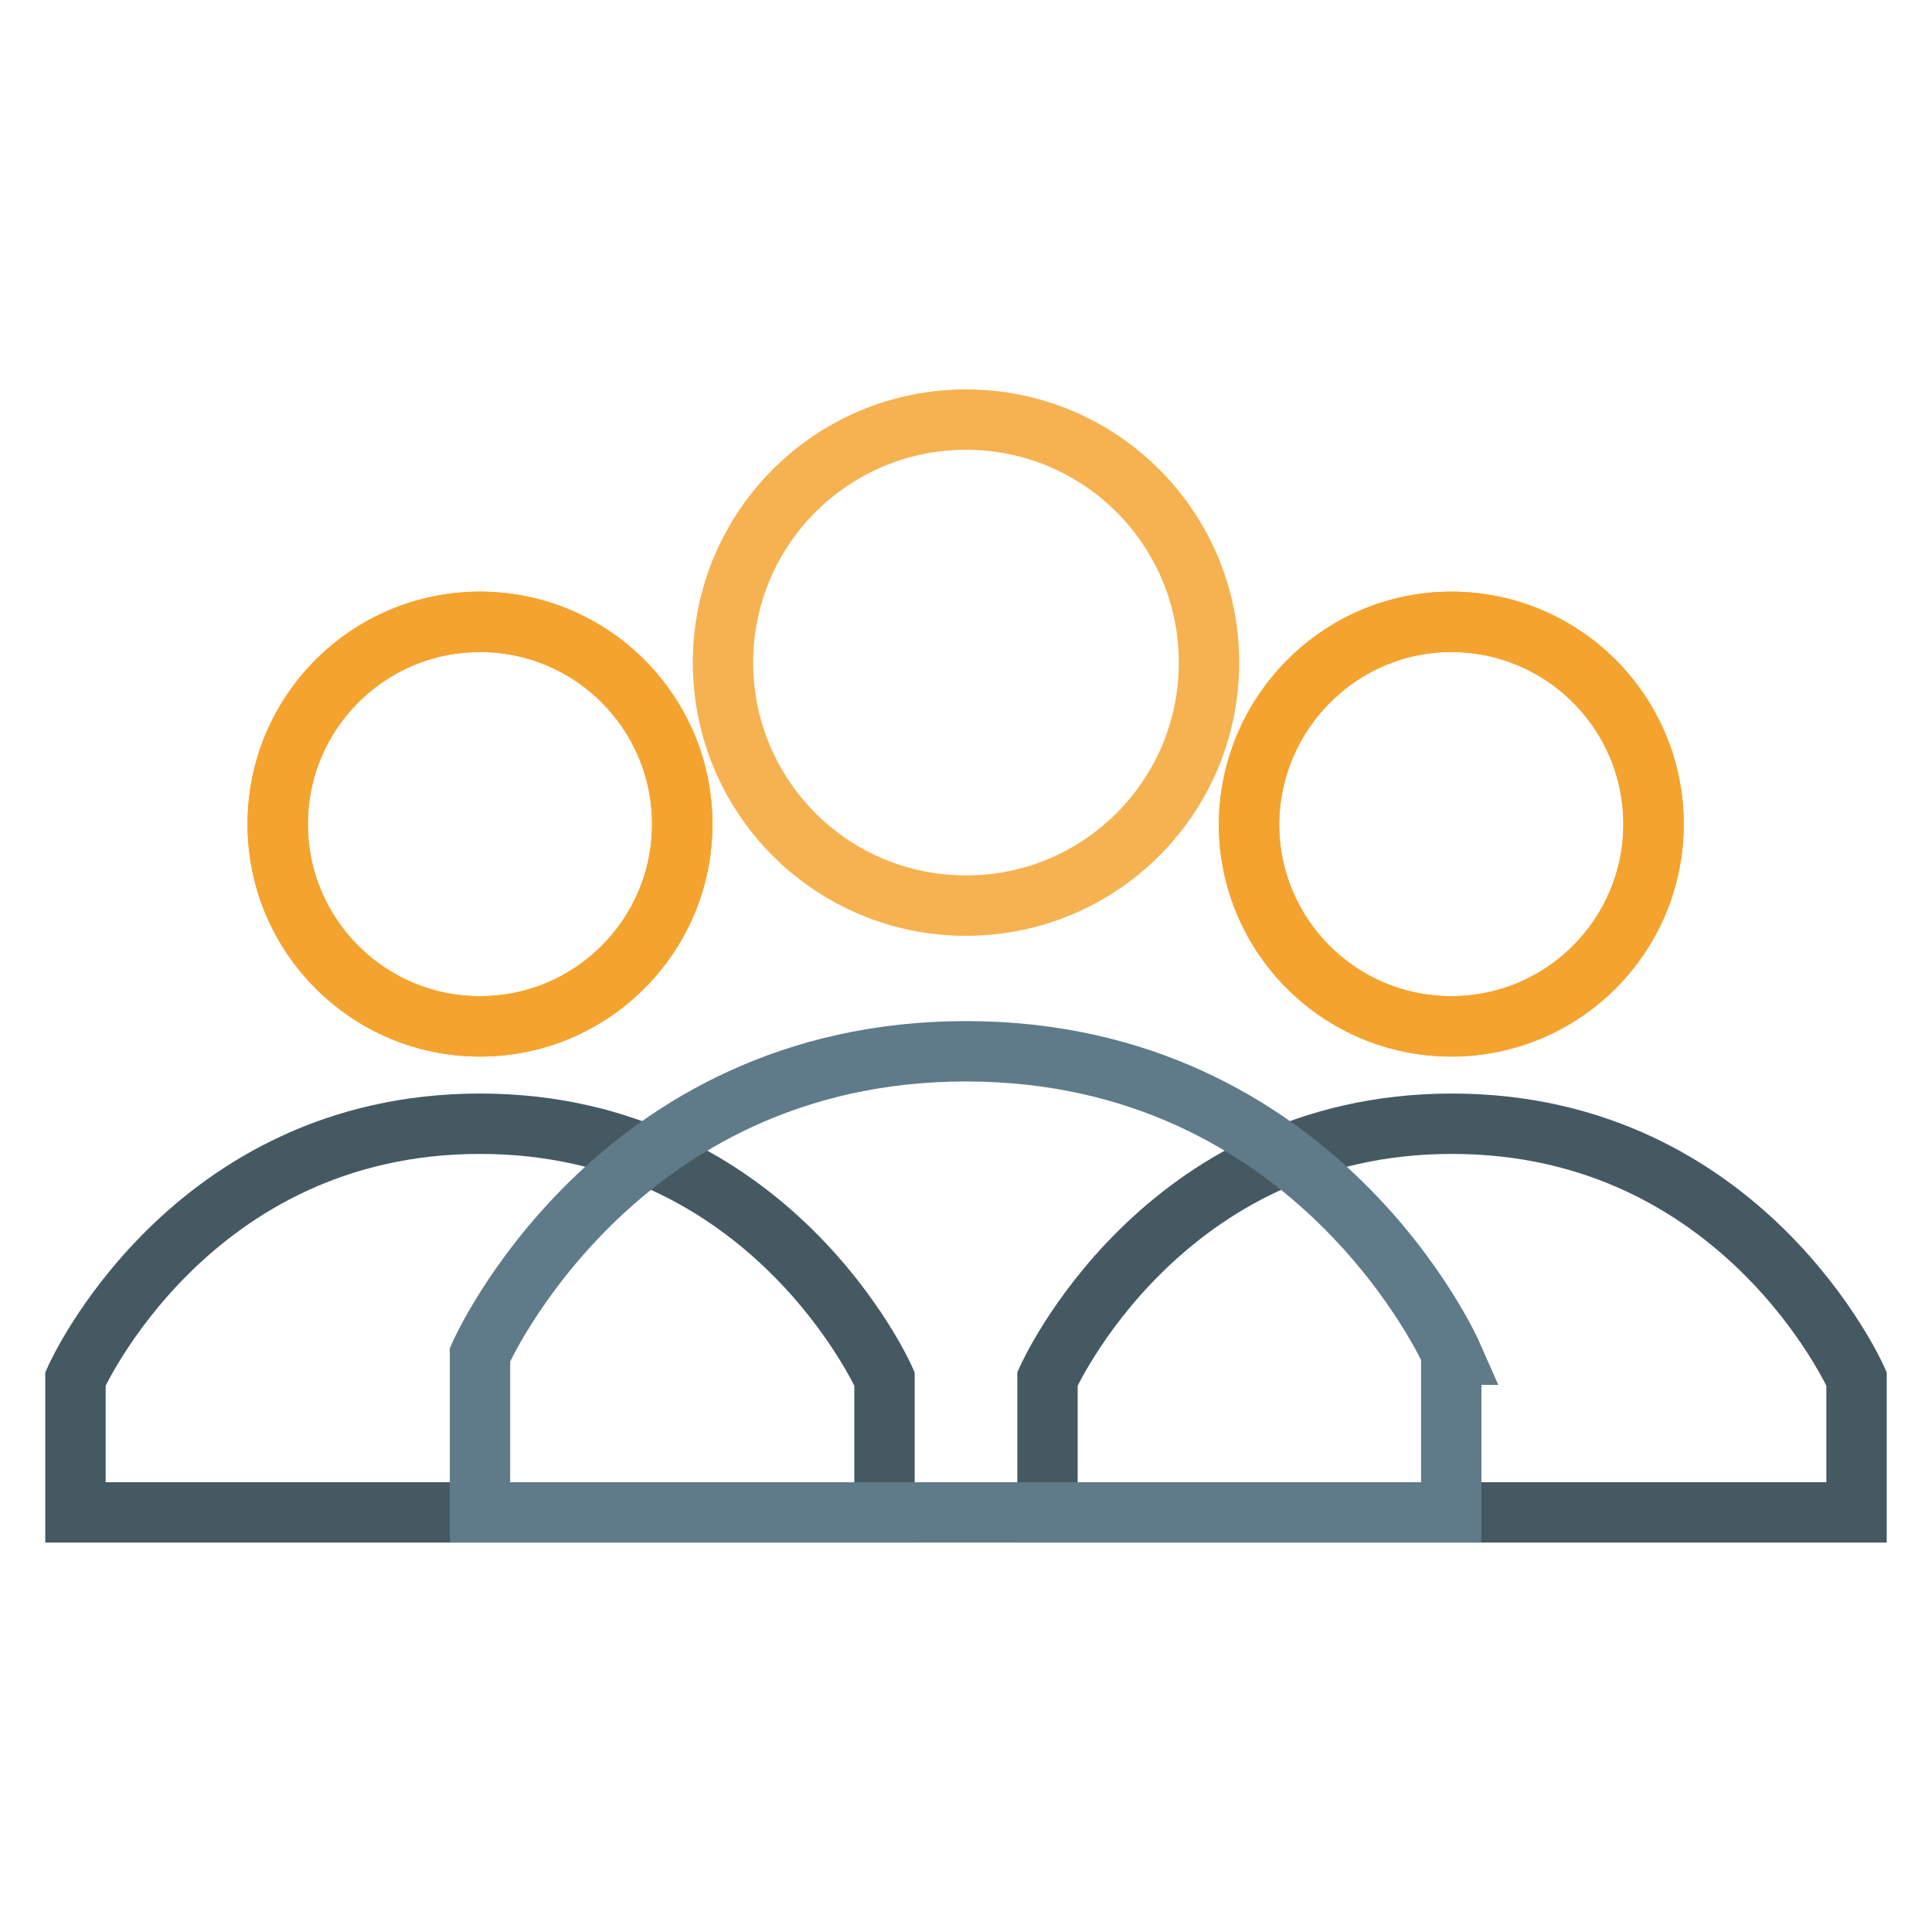
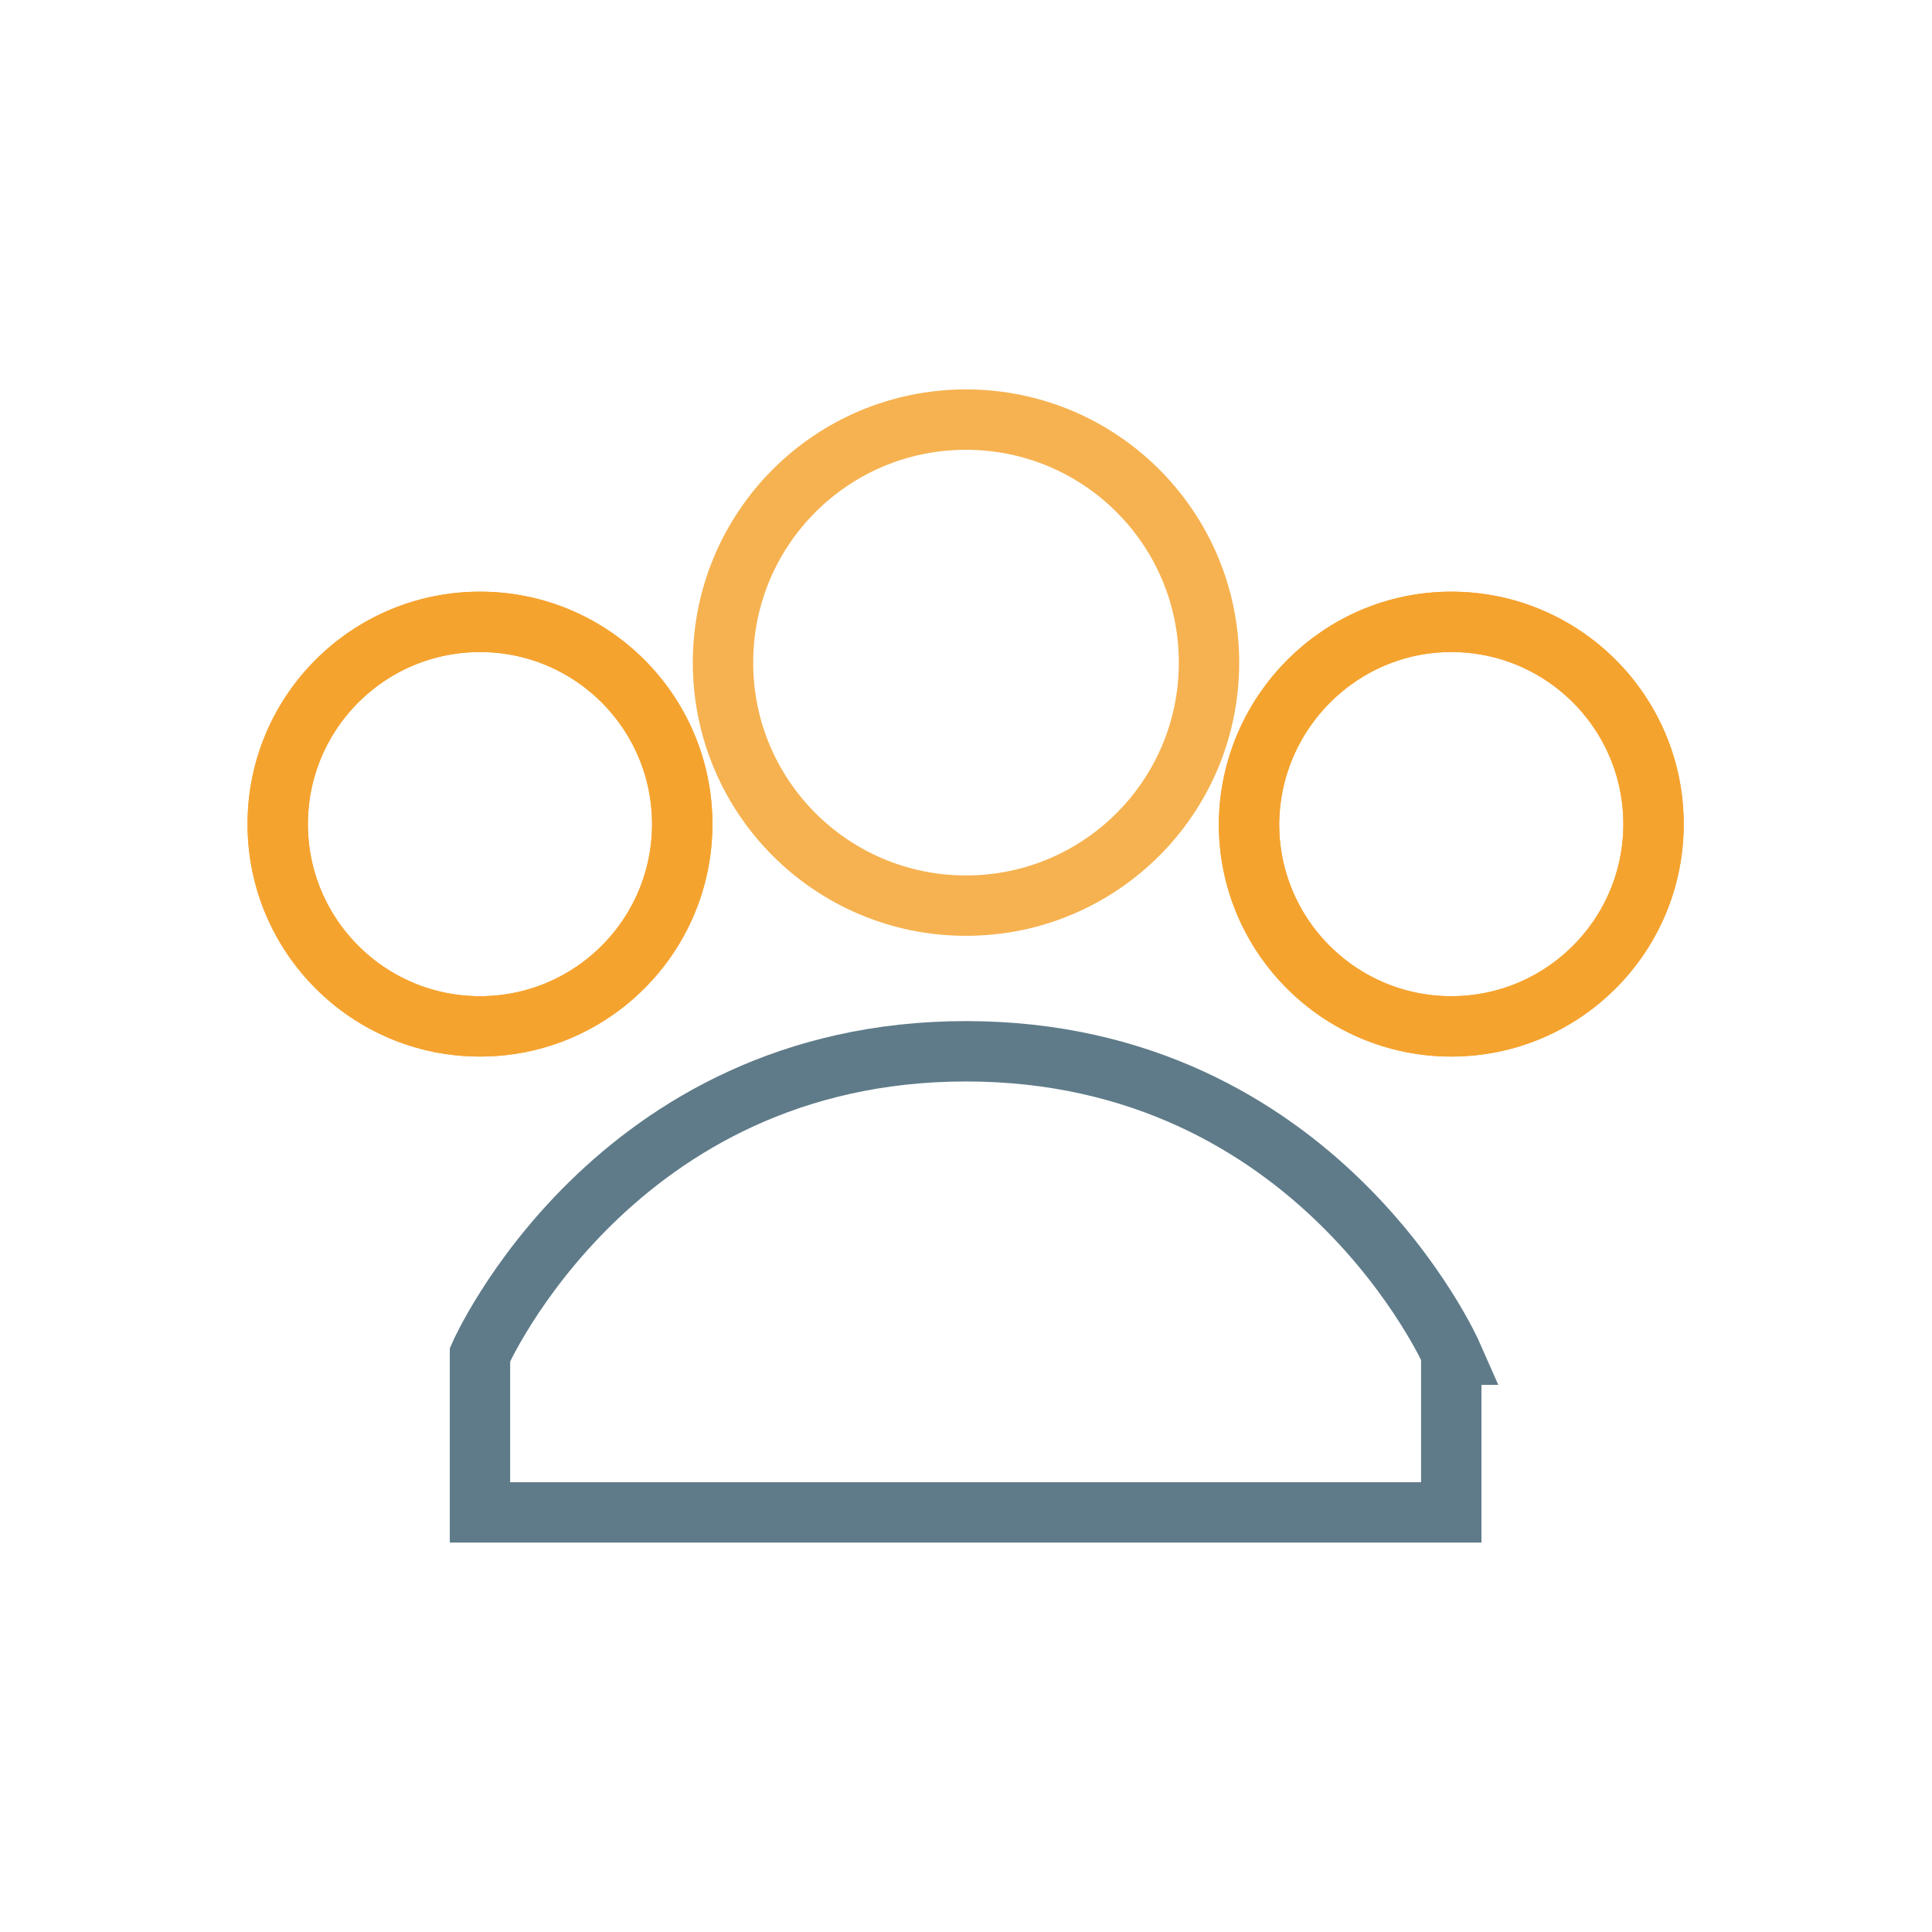
<svg xmlns="http://www.w3.org/2000/svg" version="1.1" x="0px" y="0px" viewBox="0 0 256 256" enable-background="new 0 0 256 256" xml:space="preserve">
  <g>
    <path stroke-width="8" fill-opacity="0" stroke="#f5a32f" d="M36.8,109.2c0,14.8,12,26.8,26.8,26.8c14.8,0,26.8-12,26.8-26.8c0-14.8-12-26.8-26.8-26.8 C48.8,82.4,36.8,94.4,36.8,109.2L36.8,109.2z" />
-     <path stroke-width="8" fill-opacity="0" stroke="#455963" d="M10,182.7c0,0,15-33.8,53.6-33.8c38.6,0,53.6,33.8,53.6,33.8v17.7H10V182.7z M246,182.7 c0,0-15-33.8-53.6-33.8c-38.6,0-53.6,33.8-53.6,33.8v17.7H246V182.7L246,182.7z" />
    <path stroke-width="8" fill-opacity="0" stroke="#f6b250" d="M95.8,87.8c0,17.8,14.4,32.2,32.2,32.2c17.8,0,32.2-14.4,32.2-32.2S145.8,55.6,128,55.6 C110.2,55.6,95.8,70,95.8,87.8z" />
    <path stroke-width="8" fill-opacity="0" stroke="#5f7b89" d="M192.4,179.5c0,0-17.7-40.2-64.4-40.2c-46.7,0-64.4,40.2-64.4,40.2v20.9h128.7V179.5z" />
    <path stroke-width="8" fill-opacity="0" stroke="#f5a32f" d="M165.5,109.2c0,14.8,12,26.8,26.8,26.8c14.8,0,26.8-12,26.8-26.8c0,0,0,0,0,0c0-14.8-12-26.8-26.8-26.8 C177.6,82.4,165.6,94.4,165.5,109.2C165.5,109.2,165.5,109.2,165.5,109.2z" />
    <path stroke-width="8" fill-opacity="0" stroke="#f5a32f" d="M36.8,109.2c0,14.8,12,26.8,26.8,26.8c14.8,0,26.8-12,26.8-26.8c0-14.8-12-26.8-26.8-26.8 C48.8,82.4,36.8,94.4,36.8,109.2L36.8,109.2z" />
    <path stroke-width="8" fill-opacity="0" stroke="#f5a32f" d="M165.5,109.2c0,14.8,12,26.8,26.8,26.8c14.8,0,26.8-12,26.8-26.8c0,0,0,0,0,0c0-14.8-12-26.8-26.8-26.8 C177.6,82.4,165.6,94.4,165.5,109.2C165.5,109.2,165.5,109.2,165.5,109.2z" />
  </g>
</svg>